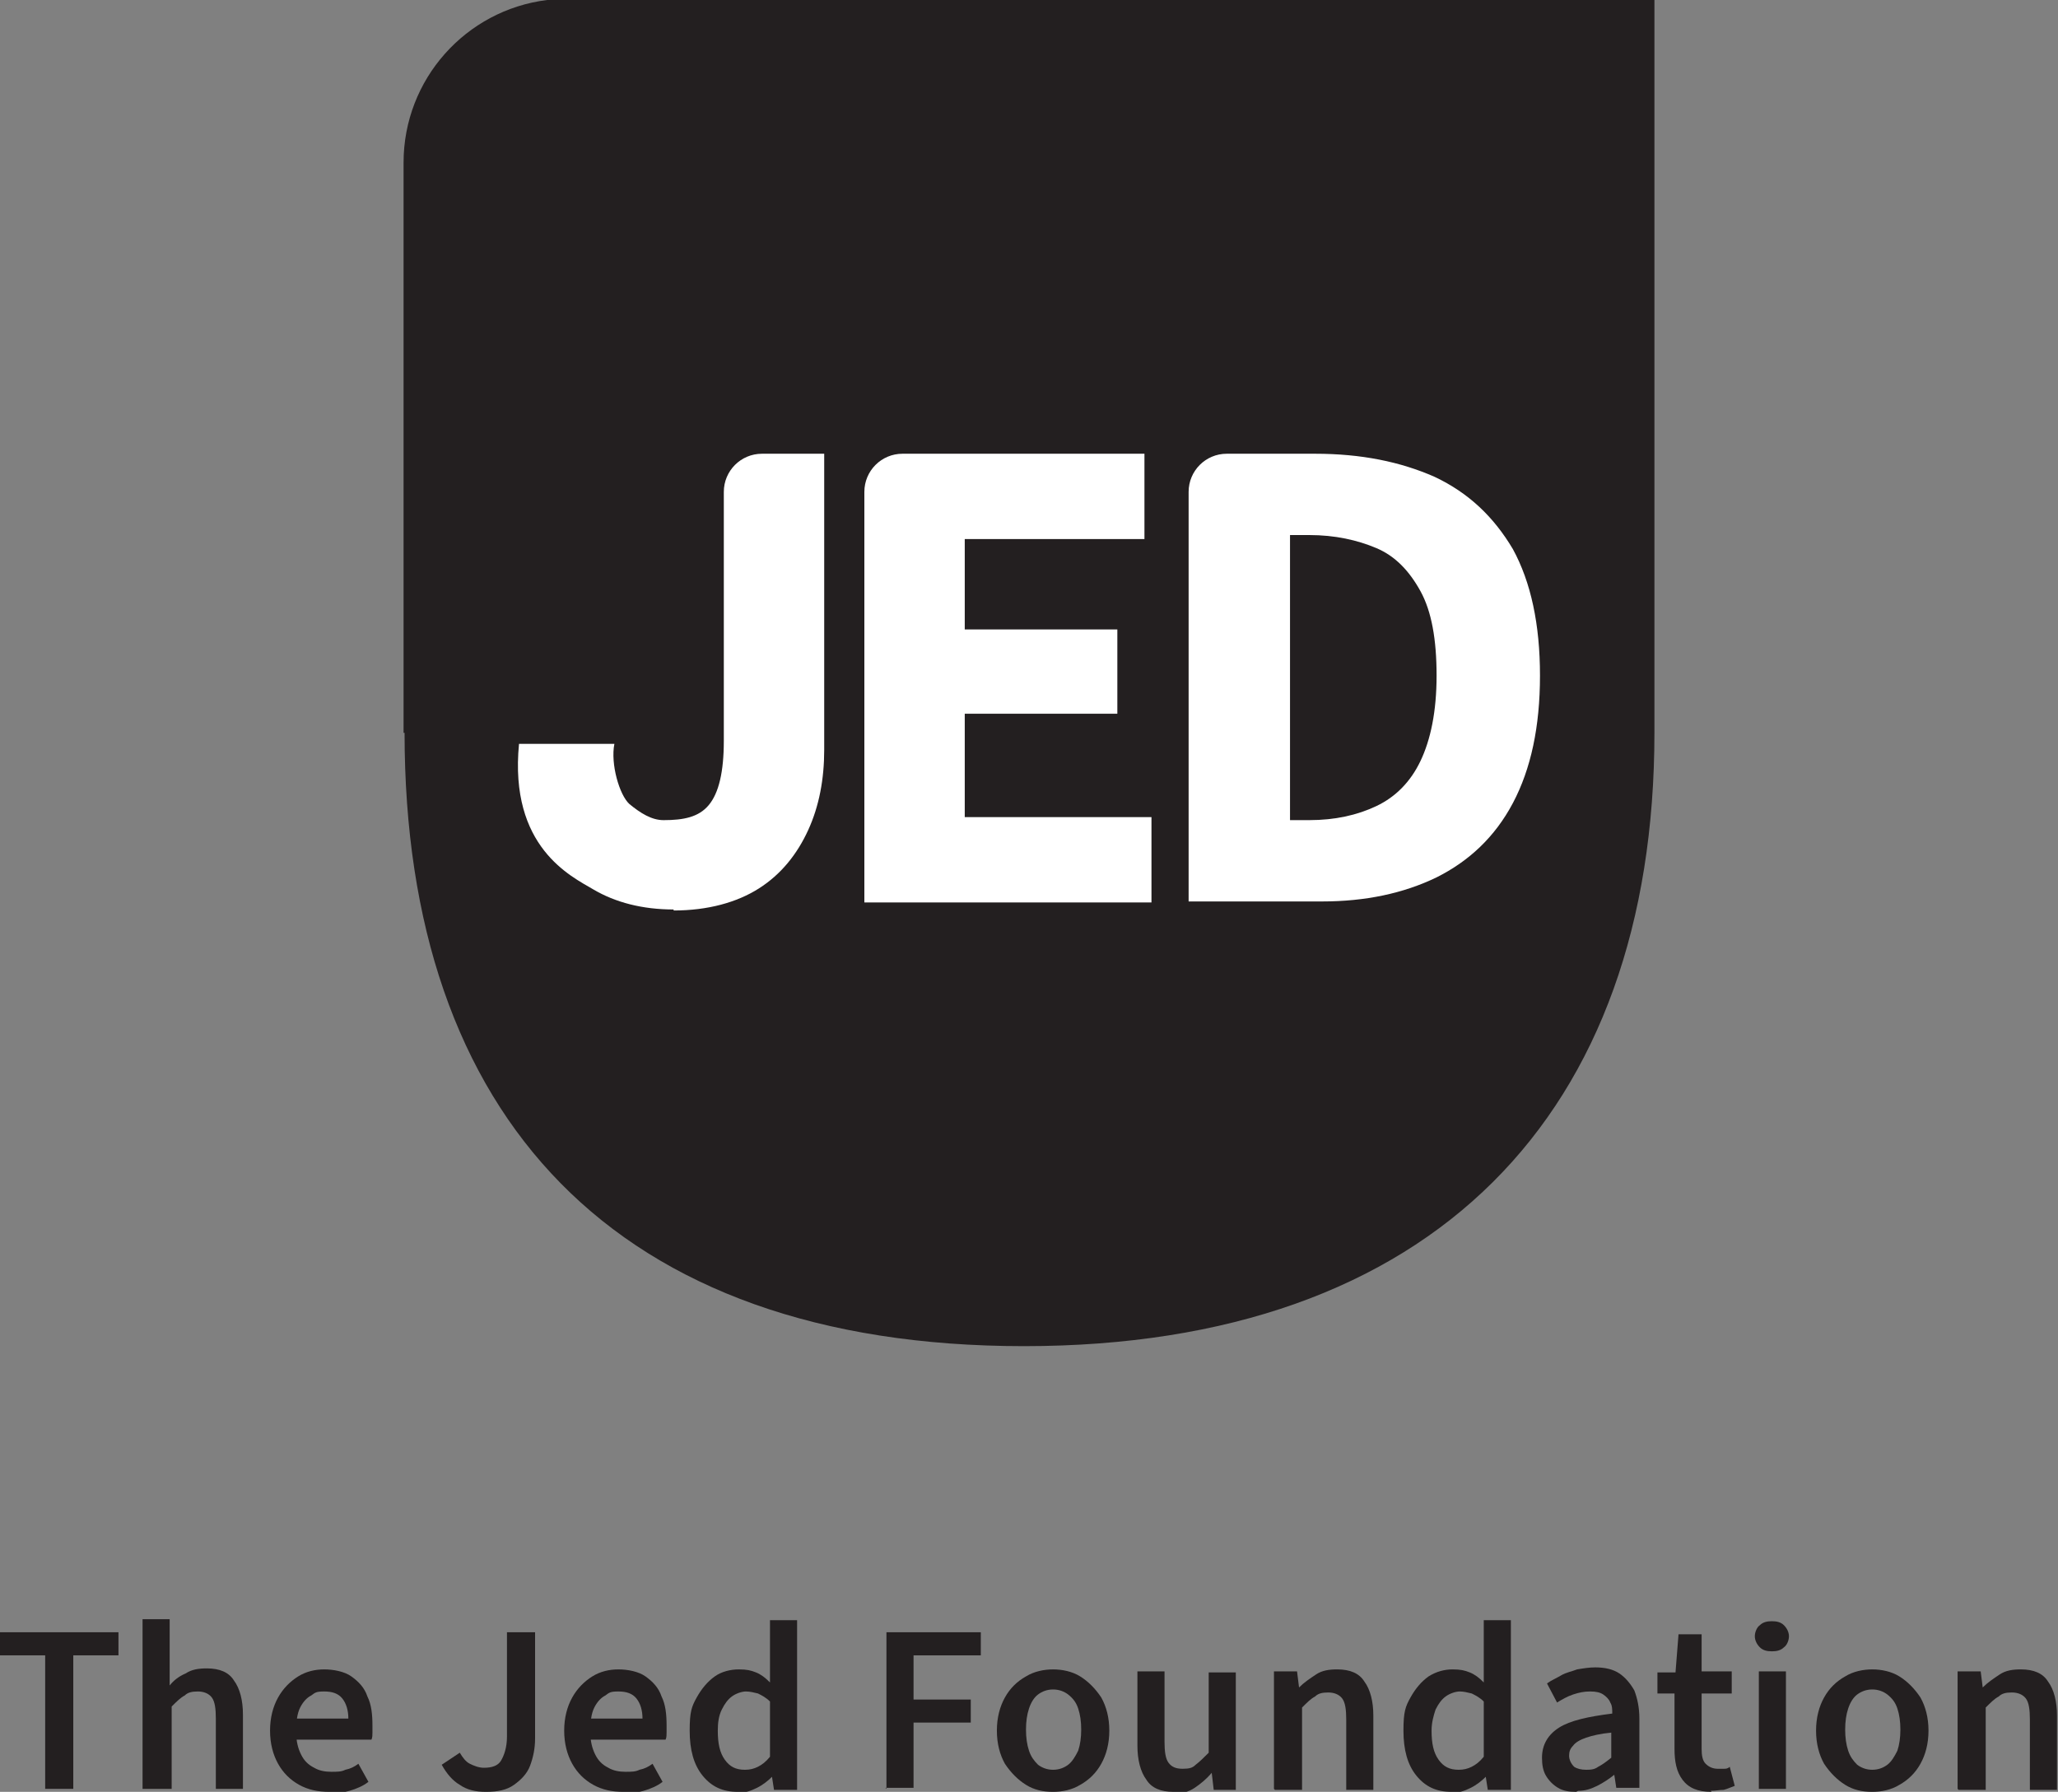
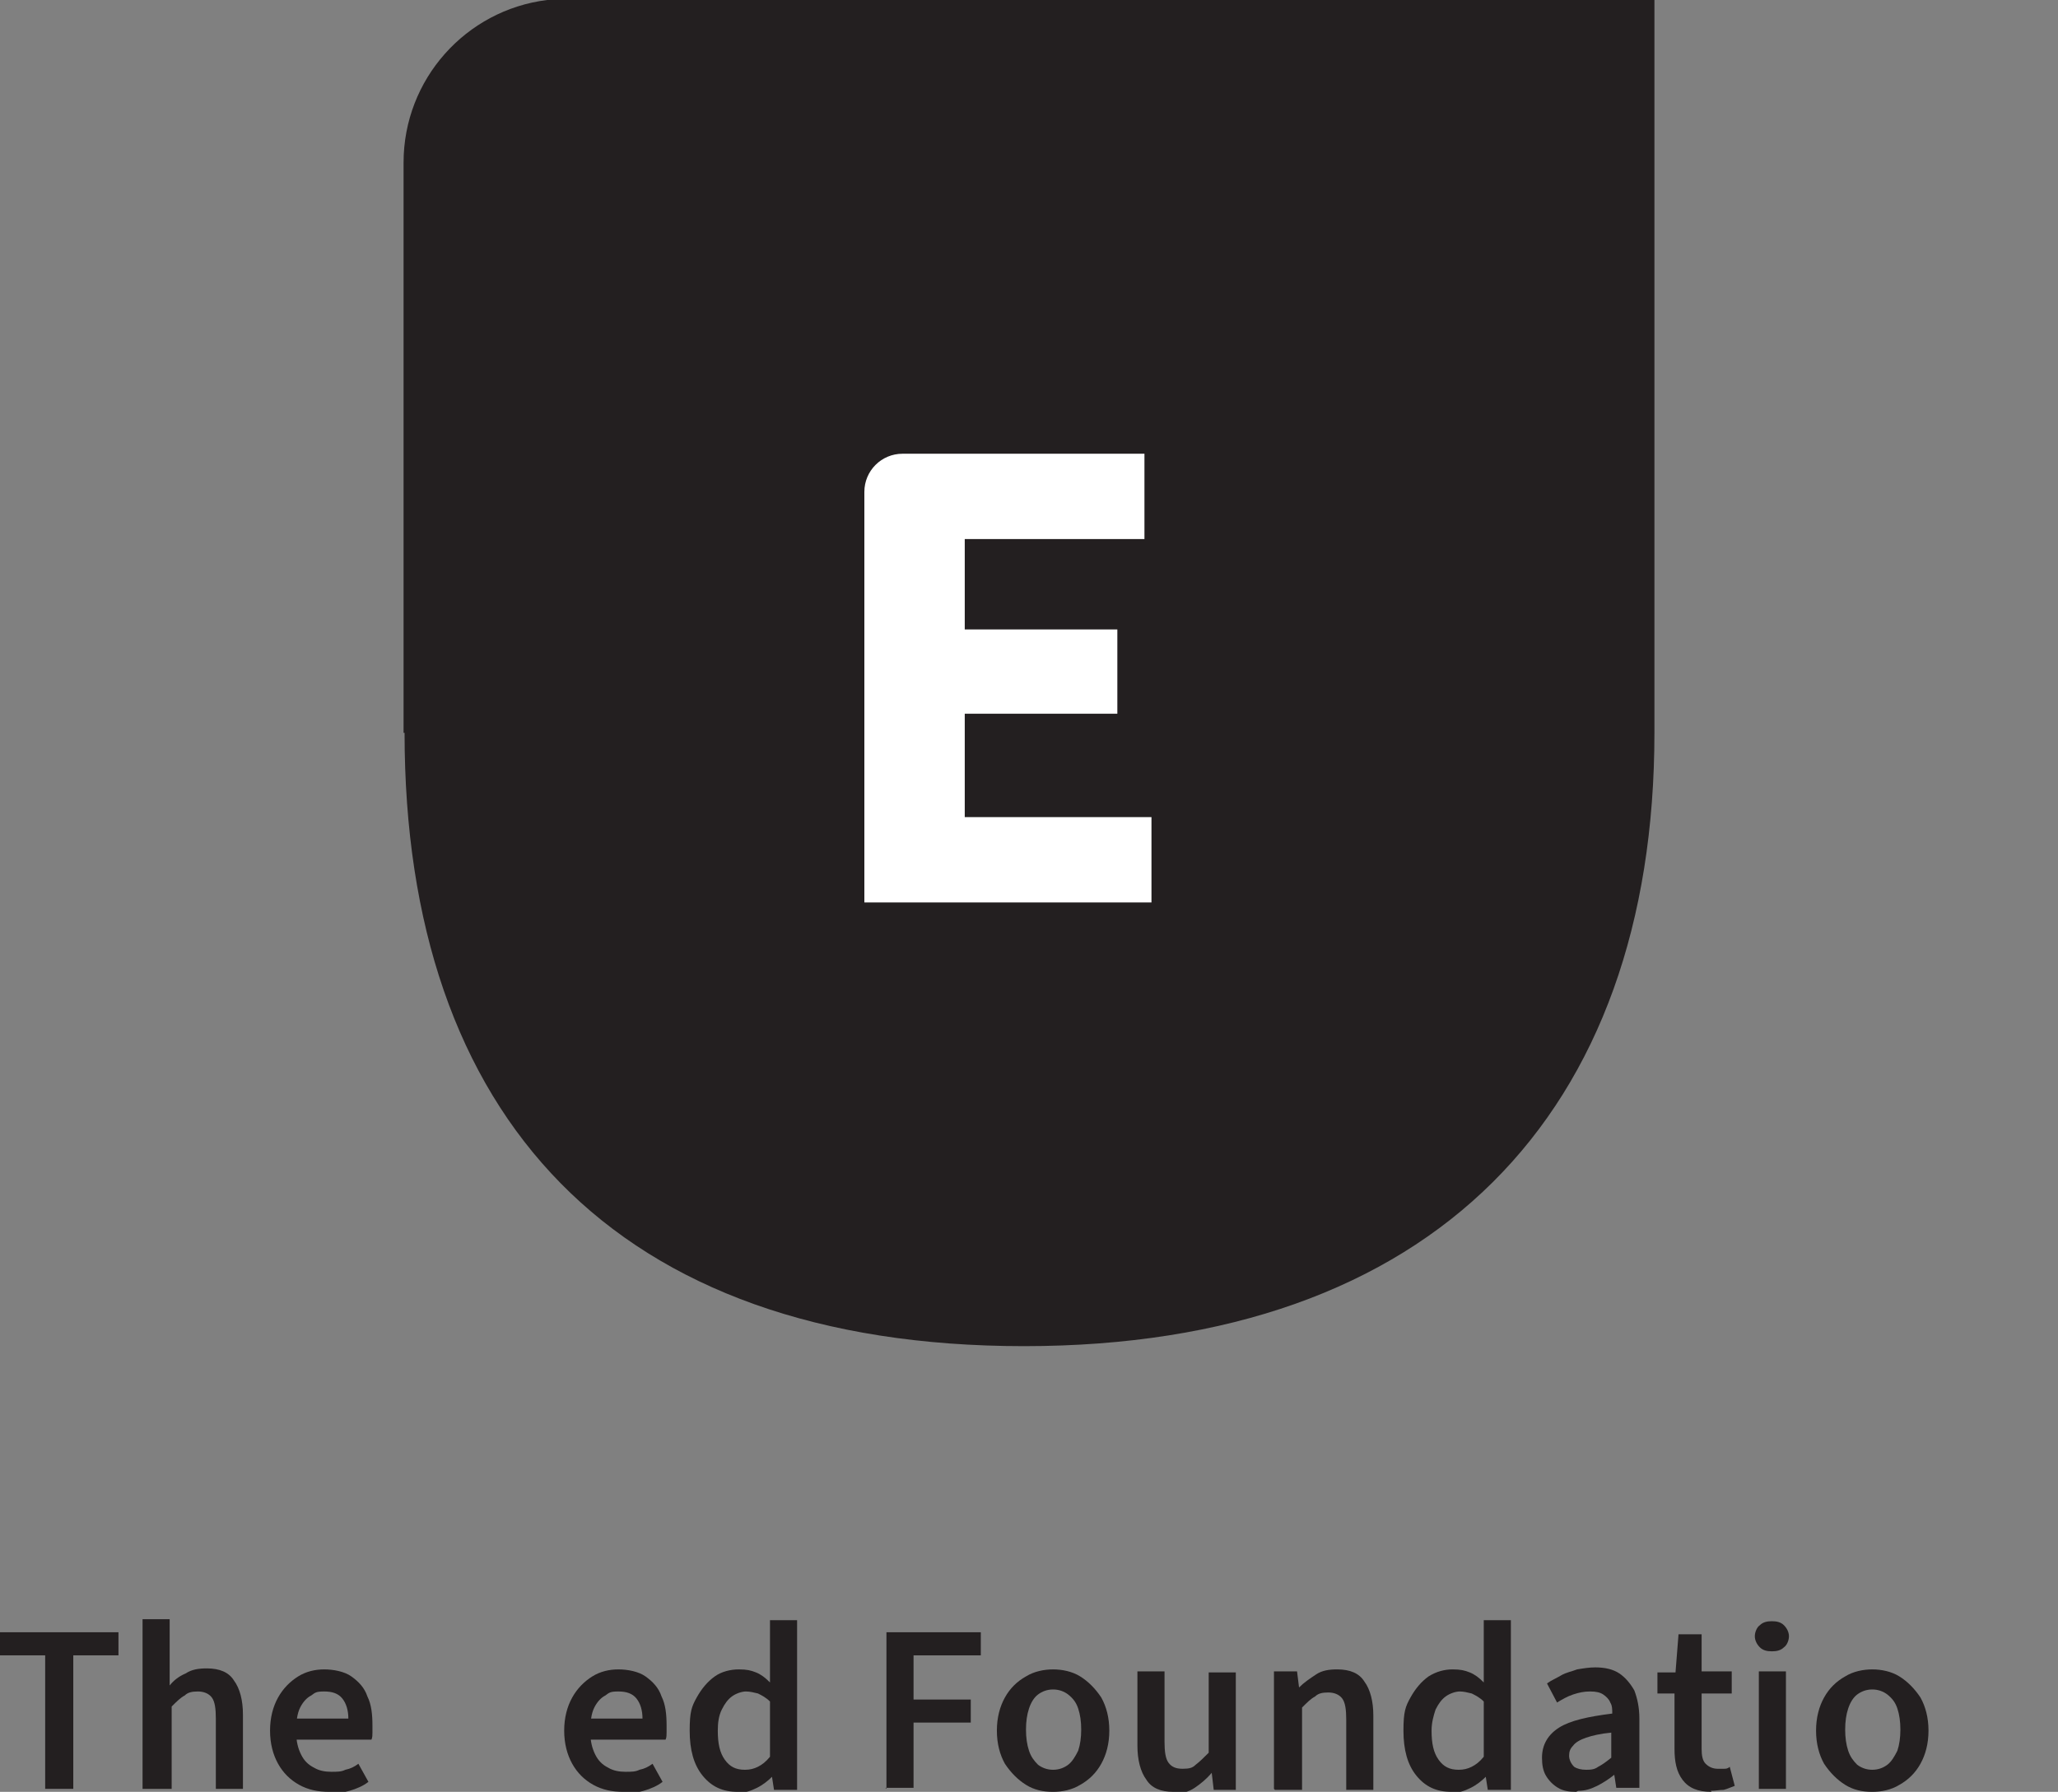
<svg xmlns="http://www.w3.org/2000/svg" id="Layer_2" version="1.1" viewBox="0 0 205 178.5">
  <rect x="0" y="0" width="205" height="178.5" fill="#808080" stroke="none" />
  <defs>
    <style>
      .st0 {
        fill: #231f20;
      }

      .st1 {
        fill: #fff;
      }
    </style>
  </defs>
  <g id="Layer_1-2">
    <g>
      <path class="st0" d="M40.2,73V16.2C40.2,7.9,46.4,1,54.5,0h110.3v73c0,37.9-22,61.1-62.8,61.1s-61.7-22.9-61.7-61.1h0Z" />
      <g>
-         <path class="st1" d="M67.1,90.6c-3.1,0-5.8-.7-8-2-2.2-1.3-8.4-4.2-7.4-14.5h9.5c-.4,2,.5,5.1,1.5,6,1.1.9,2.2,1.6,3.4,1.6,2,0,3.5-.3,4.5-1.5,1-1.2,1.5-3.3,1.5-6.4v-24.8c0-2.1,1.7-3.8,3.8-3.8h6.2v29.5c0,2.9-.5,5.6-1.6,8-1.1,2.4-2.7,4.4-4.9,5.8-2.2,1.4-5.1,2.2-8.5,2.2h0Z" />
        <path class="st1" d="M86.1,89.8v-40.8c0-2.1,1.7-3.8,3.8-3.8h24.1v8.5h-17.9v9h15.2v8.4h-15.2v10.3h18.6v8.5h-28.6Z" />
-         <path class="st1" d="M118.4,89.8v-40.8c0-2.1,1.7-3.8,3.8-3.8h8.8c4.6,0,8.5.8,11.9,2.3,3.4,1.6,5.9,4,7.8,7.2,1.8,3.3,2.7,7.5,2.7,12.6s-.9,9.3-2.7,12.7-4.4,5.8-7.6,7.4c-3.3,1.6-7.1,2.4-11.4,2.4h-13.2,0ZM128.5,81.7h1.9c2.6,0,4.8-.5,6.7-1.4,1.9-.9,3.4-2.4,4.4-4.5,1-2.1,1.6-4.9,1.6-8.5s-.5-6.4-1.6-8.4c-1.1-2-2.5-3.5-4.4-4.3s-4.1-1.3-6.7-1.3h-1.9v28.4Z" />
      </g>
    </g>
    <g>
      <path class="st0" d="M4.5,178.2v-13.3H0v-2.3h11.8v2.3h-4.5v13.3h-2.8Z" />
      <path class="st0" d="M14.2,178.2v-16.9h2.7v6.6c.4-.5.9-.9,1.6-1.2.6-.4,1.3-.5,2.1-.5,1.3,0,2.2.4,2.7,1.2.6.8.9,2,.9,3.4v7.4h-2.7v-7c0-1-.1-1.7-.4-2.1s-.8-.6-1.4-.6-1,.1-1.3.4c-.4.2-.8.6-1.3,1.1v8.2h-2.7,0Z" />
      <path class="st0" d="M32.8,178.5c-1.1,0-2.1-.2-3-.7-.9-.5-1.6-1.2-2.1-2.1-.5-.9-.8-2-.8-3.3s.3-2.4.8-3.3c.5-.9,1.2-1.6,2-2.1.8-.5,1.7-.7,2.6-.7s2,.2,2.7.7c.7.5,1.3,1.1,1.6,2,.4.8.5,1.8.5,2.9s0,.5,0,.7,0,.5-.1.7h-8.1v-2.1h5.8c0-.8-.2-1.5-.6-2s-1-.7-1.8-.7-.9.1-1.3.4c-.4.2-.8.6-1.1,1.2-.3.6-.4,1.4-.4,2.4s.2,1.7.5,2.3c.3.6.7,1,1.3,1.3.5.3,1.1.4,1.7.4s1,0,1.4-.2c.5-.1.9-.3,1.3-.6l1,1.8c-.5.4-1.2.7-1.9.9s-1.4.3-2.2.3h0Z" />
-       <path class="st0" d="M48.4,178.5c-1,0-1.9-.2-2.6-.7-.7-.4-1.3-1.1-1.8-2l1.8-1.2c.3.5.6.9,1,1.1s.9.4,1.4.4c.8,0,1.4-.2,1.7-.7s.6-1.3.6-2.4v-10.4h2.8v10.6c0,1-.2,1.9-.5,2.7s-.9,1.4-1.6,1.9-1.6.7-2.8.7h0Z" />
      <path class="st0" d="M62.1,178.5c-1.1,0-2.1-.2-3-.7-.9-.5-1.6-1.2-2.1-2.1-.5-.9-.8-2-.8-3.3s.3-2.4.8-3.3c.5-.9,1.2-1.6,2-2.1.8-.5,1.7-.7,2.6-.7s2,.2,2.7.7c.7.5,1.3,1.1,1.6,2,.4.8.5,1.8.5,2.9s0,.5,0,.7,0,.5-.1.7h-8.1v-2.1h5.8c0-.8-.2-1.5-.6-2s-1-.7-1.8-.7-.9.1-1.3.4c-.4.2-.8.6-1.1,1.2-.3.6-.4,1.4-.4,2.4s.2,1.7.5,2.3c.3.6.7,1,1.3,1.3.5.3,1.1.4,1.7.4s1,0,1.4-.2c.5-.1.9-.3,1.3-.6l1,1.8c-.5.4-1.2.7-1.9.9s-1.4.3-2.2.3h0Z" />
      <path class="st0" d="M73.5,178.5c-1.5,0-2.6-.5-3.5-1.6s-1.3-2.6-1.3-4.5.2-2.4.7-3.3c.5-.9,1.1-1.6,1.8-2.1s1.6-.7,2.4-.7,1.2.1,1.7.3c.5.2.9.5,1.4,1v-1.9c0,0,0-4.3,0-4.3h2.7v16.9h-2.3l-.2-1.3h0c-.4.4-.9.8-1.5,1.1-.6.3-1.2.5-1.8.5h0ZM74.2,176.3c.5,0,.9-.1,1.3-.3.4-.2.8-.5,1.2-1v-5.5c-.4-.4-.8-.6-1.2-.8-.4-.1-.8-.2-1.2-.2s-1,.2-1.4.5c-.4.3-.7.7-1,1.3s-.4,1.3-.4,2.1c0,1.3.2,2.2.7,2.9.5.7,1.1,1,2,1h0Z" />
      <path class="st0" d="M88.3,178.2v-15.6h9.4v2.3h-6.7v4.4h5.7v2.3h-5.7v6.5h-2.8Z" />
      <path class="st0" d="M104.9,178.5c-1,0-1.9-.2-2.7-.7-.8-.5-1.5-1.2-2.1-2.1-.5-.9-.8-2-.8-3.3s.3-2.4.8-3.3c.5-.9,1.2-1.6,2.1-2.1.8-.5,1.8-.7,2.7-.7s1.9.2,2.7.7c.8.5,1.5,1.2,2.1,2.1.5.9.8,2,.8,3.3s-.3,2.4-.8,3.3c-.5.9-1.2,1.6-2.1,2.1-.8.5-1.8.7-2.7.7ZM104.9,176.3c.6,0,1.1-.2,1.5-.5s.7-.8,1-1.4c.2-.6.3-1.3.3-2.1s-.1-1.5-.3-2.1c-.2-.6-.5-1-1-1.4-.4-.3-.9-.5-1.5-.5s-1.1.2-1.5.5c-.4.3-.7.8-.9,1.4s-.3,1.3-.3,2.1.1,1.5.3,2.1c.2.6.5,1,.9,1.4.4.3.9.5,1.5.5Z" />
      <path class="st0" d="M116.9,178.5c-1.3,0-2.2-.4-2.7-1.2-.6-.8-.9-2-.9-3.4v-7.4h2.7v7c0,1,.1,1.7.4,2.1s.7.6,1.4.6,1-.1,1.3-.4c.4-.3.8-.7,1.3-1.2v-8h2.7v11.7h-2.2l-.2-1.7h0c-.5.6-1.1,1.1-1.7,1.5-.6.4-1.3.6-2.1.6h0Z" />
      <path class="st0" d="M126.9,178.2v-11.7h2.3l.2,1.6h0c.5-.5,1.1-.9,1.7-1.3s1.3-.5,2.1-.5c1.3,0,2.2.4,2.7,1.2.6.8.9,2,.9,3.4v7.4h-2.7v-7c0-1-.1-1.7-.4-2.1s-.8-.6-1.4-.6-1,.1-1.3.4c-.4.2-.8.6-1.3,1.1v8.2h-2.7,0Z" />
      <path class="st0" d="M144.6,178.5c-1.5,0-2.6-.5-3.5-1.6s-1.3-2.6-1.3-4.5.2-2.4.7-3.3c.5-.9,1.1-1.6,1.8-2.1.8-.5,1.6-.7,2.4-.7s1.2.1,1.7.3c.5.2.9.5,1.4,1v-1.9c0,0,0-4.3,0-4.3h2.7v16.9h-2.3l-.2-1.3h0c-.4.4-.9.8-1.5,1.1-.6.3-1.2.5-1.8.5h0ZM145.3,176.3c.5,0,.9-.1,1.3-.3.4-.2.8-.5,1.2-1v-5.5c-.4-.4-.8-.6-1.2-.8-.4-.1-.8-.2-1.2-.2s-1,.2-1.4.5c-.4.3-.7.7-1,1.3-.2.6-.4,1.3-.4,2.1,0,1.3.2,2.2.7,2.9.5.7,1.1,1,2,1h0Z" />
      <path class="st0" d="M157,178.5c-.7,0-1.3-.1-1.8-.4s-.9-.7-1.2-1.2c-.3-.5-.4-1.1-.4-1.8,0-1.3.6-2.3,1.7-3,1.1-.7,2.9-1.1,5.3-1.4,0-.4,0-.8-.2-1.1-.1-.3-.4-.6-.7-.8-.3-.2-.7-.3-1.3-.3s-1.1.1-1.7.3-1.1.5-1.6.8l-1-1.9c.4-.3.9-.5,1.4-.8s1.1-.4,1.6-.6c.6-.1,1.2-.2,1.8-.2,1,0,1.8.2,2.4.6.6.4,1.1,1,1.5,1.7.3.8.5,1.7.5,2.8v6.9h-2.3l-.2-1.3h0c-.5.4-1.1.8-1.7,1.1-.6.3-1.2.5-1.9.5h0ZM157.9,176.3c.5,0,.9,0,1.3-.3.4-.2.8-.5,1.3-.9v-2.5c-1.1.1-1.9.3-2.5.5-.6.2-1.1.5-1.3.8-.3.3-.4.6-.4,1s.2.8.5,1.1c.3.2.7.3,1.2.3h0Z" />
      <path class="st0" d="M170.5,178.5c-1.4,0-2.3-.4-2.9-1.2s-.8-1.8-.8-3.1v-5.5h-1.7v-2.1h1.8c0-.1.3-3.8.3-3.8h2.3v3.7h3v2.2h-3v5.5c0,.7.1,1.2.4,1.5.3.3.7.5,1.2.5s.4,0,.6,0c.2,0,.4,0,.6-.2l.5,1.9c-.3.1-.7.3-1.1.4-.4,0-.9.1-1.3.1h0Z" />
      <path class="st0" d="M176.5,164.5c-.5,0-.9-.1-1.2-.4s-.5-.7-.5-1.1.2-.9.5-1.1c.3-.3.7-.4,1.2-.4s.9.1,1.2.4.5.7.5,1.1-.2.9-.5,1.1c-.3.3-.7.4-1.2.4ZM175.2,178.2v-11.7h2.7v11.7h-2.7Z" />
      <path class="st0" d="M186.5,178.5c-1,0-1.9-.2-2.7-.7-.8-.5-1.5-1.2-2.1-2.1-.5-.9-.8-2-.8-3.3s.3-2.4.8-3.3c.5-.9,1.2-1.6,2.1-2.1.8-.5,1.8-.7,2.7-.7s1.9.2,2.7.7c.8.5,1.5,1.2,2.1,2.1.5.9.8,2,.8,3.3s-.3,2.4-.8,3.3-1.2,1.6-2.1,2.1c-.8.5-1.8.7-2.7.7ZM186.5,176.3c.6,0,1.1-.2,1.5-.5s.7-.8,1-1.4c.2-.6.3-1.3.3-2.1s-.1-1.5-.3-2.1c-.2-.6-.5-1-1-1.4-.4-.3-.9-.5-1.5-.5s-1.1.2-1.5.5c-.4.3-.7.8-.9,1.4s-.3,1.3-.3,2.1.1,1.5.3,2.1c.2.6.5,1,.9,1.4.4.3.9.5,1.5.5Z" />
-       <path class="st0" d="M195,178.2v-11.7h2.3l.2,1.6h0c.5-.5,1.1-.9,1.7-1.3s1.3-.5,2.1-.5c1.3,0,2.2.4,2.7,1.2.6.8.9,2,.9,3.4v7.4h-2.7v-7c0-1-.1-1.7-.4-2.1s-.8-.6-1.4-.6-1,.1-1.3.4c-.4.2-.8.6-1.3,1.1v8.2h-2.7,0Z" />
    </g>
  </g>
</svg>